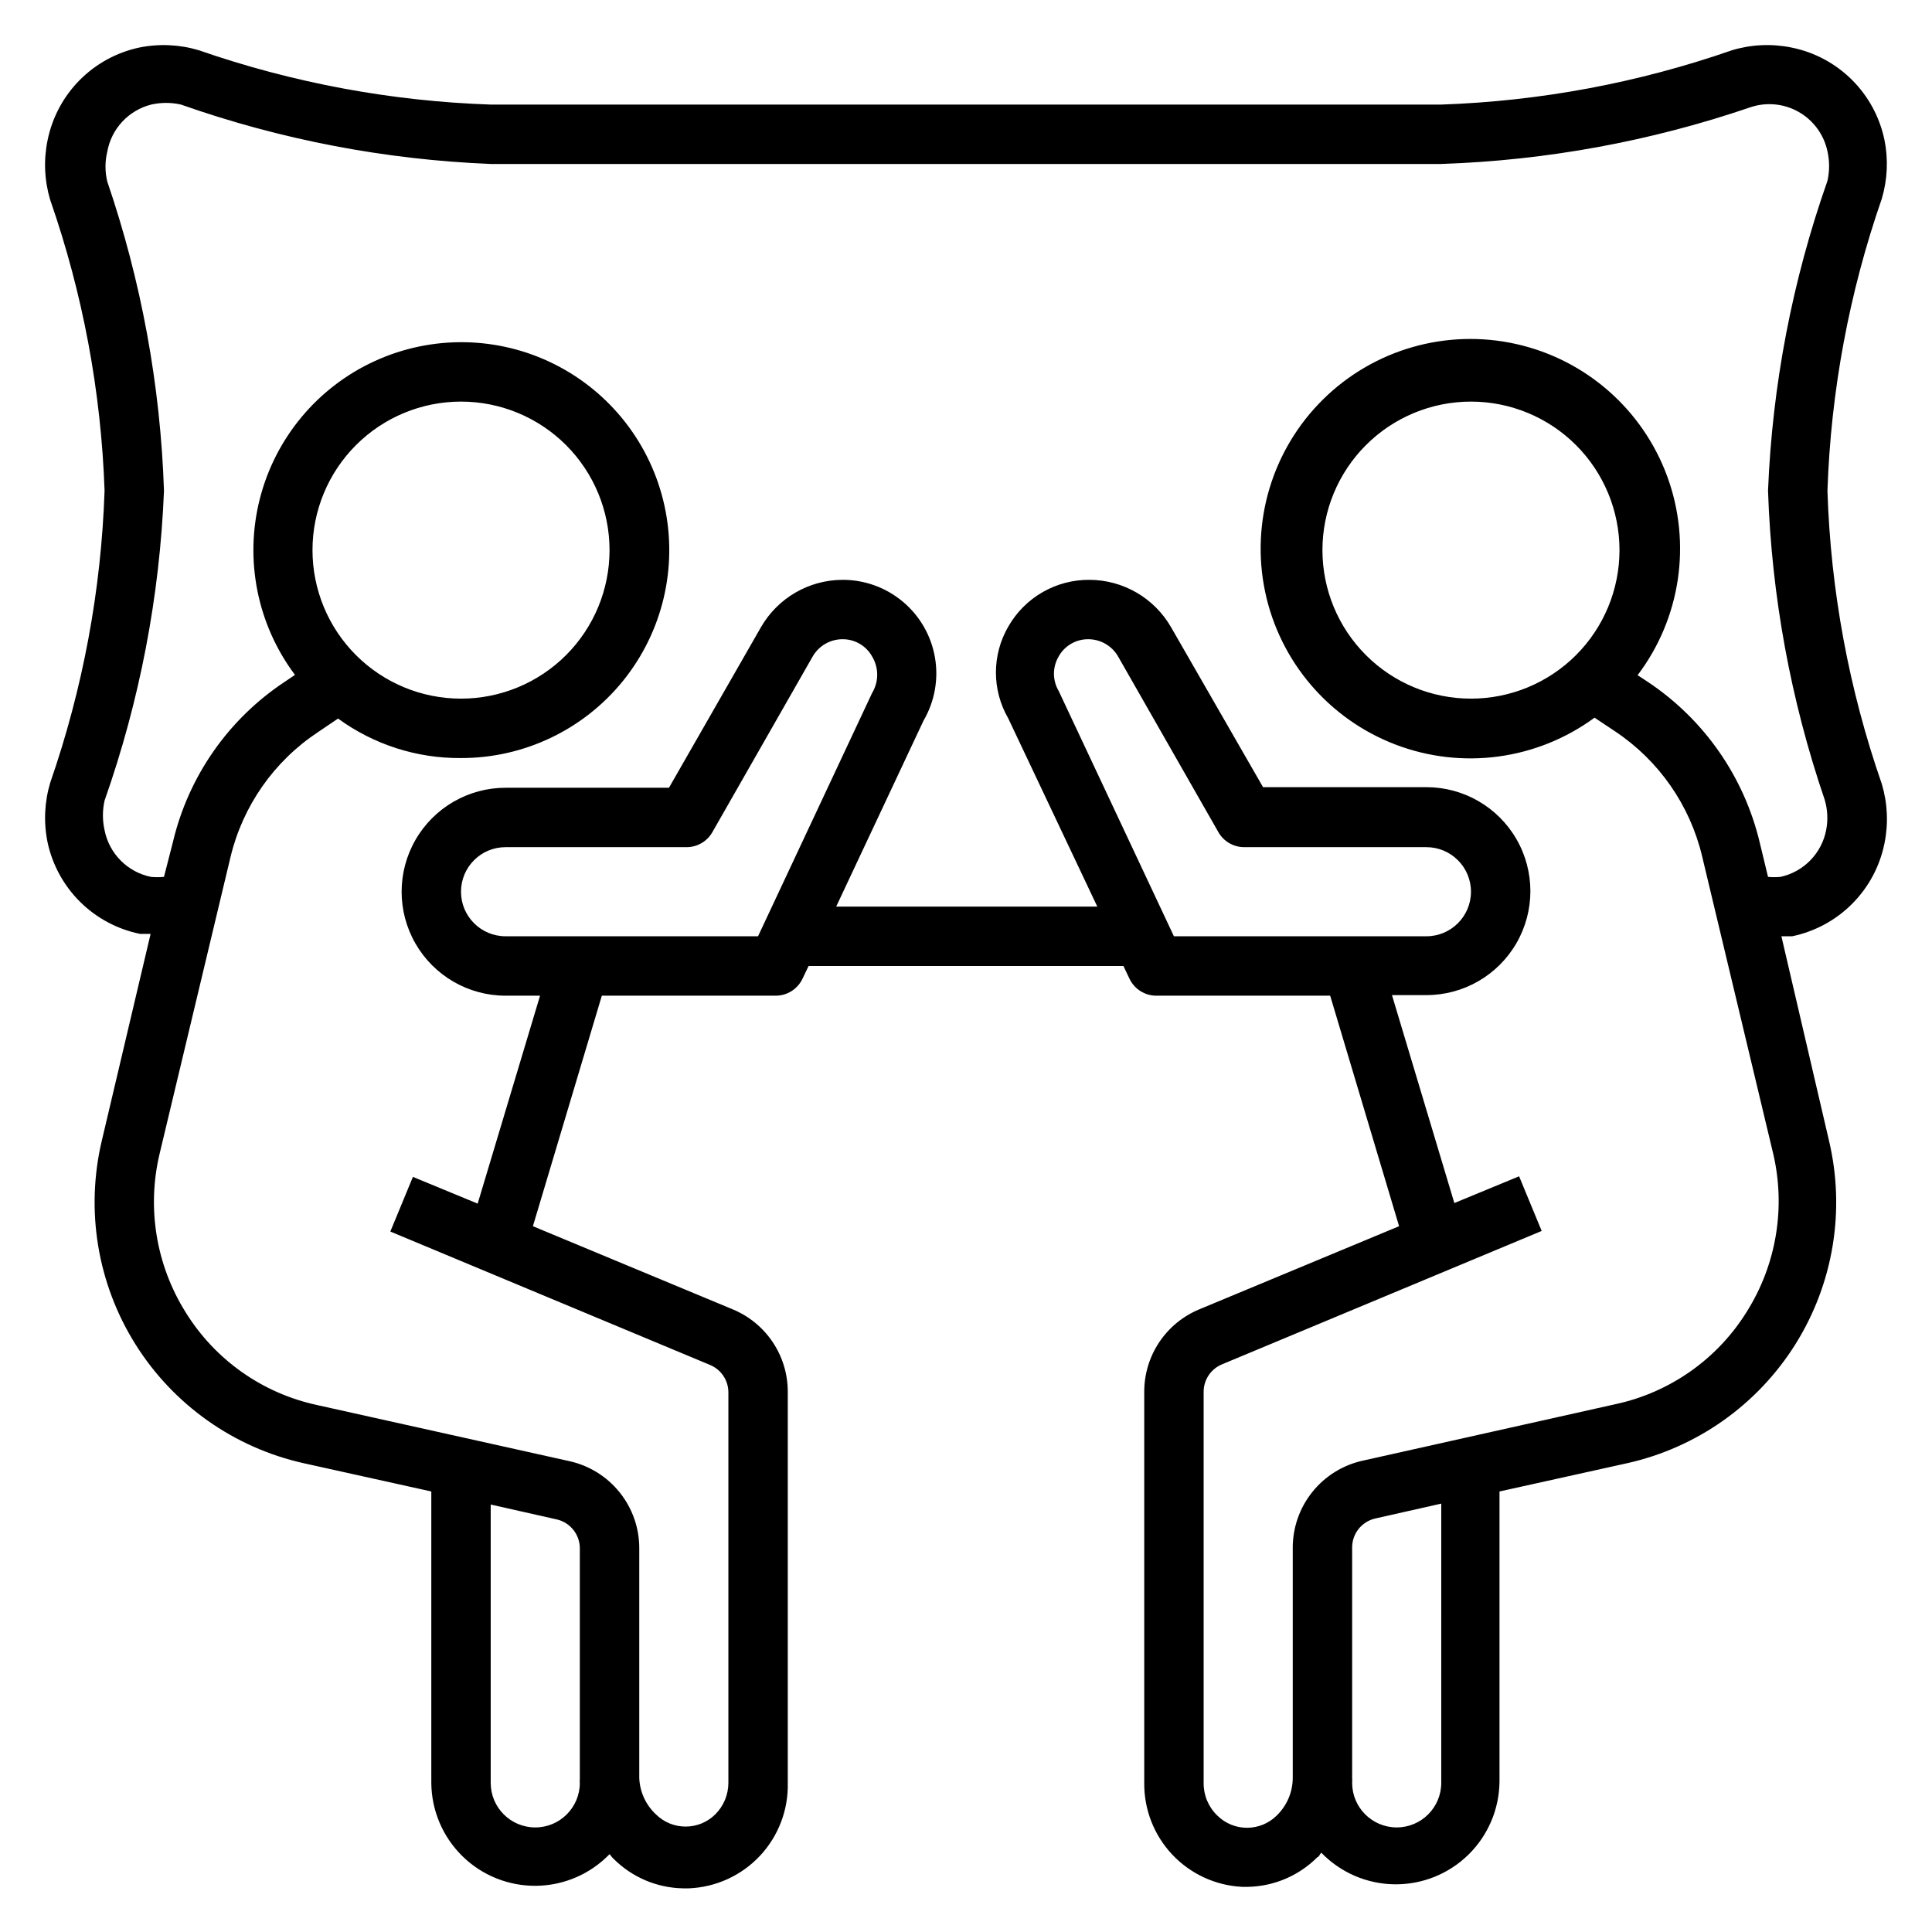
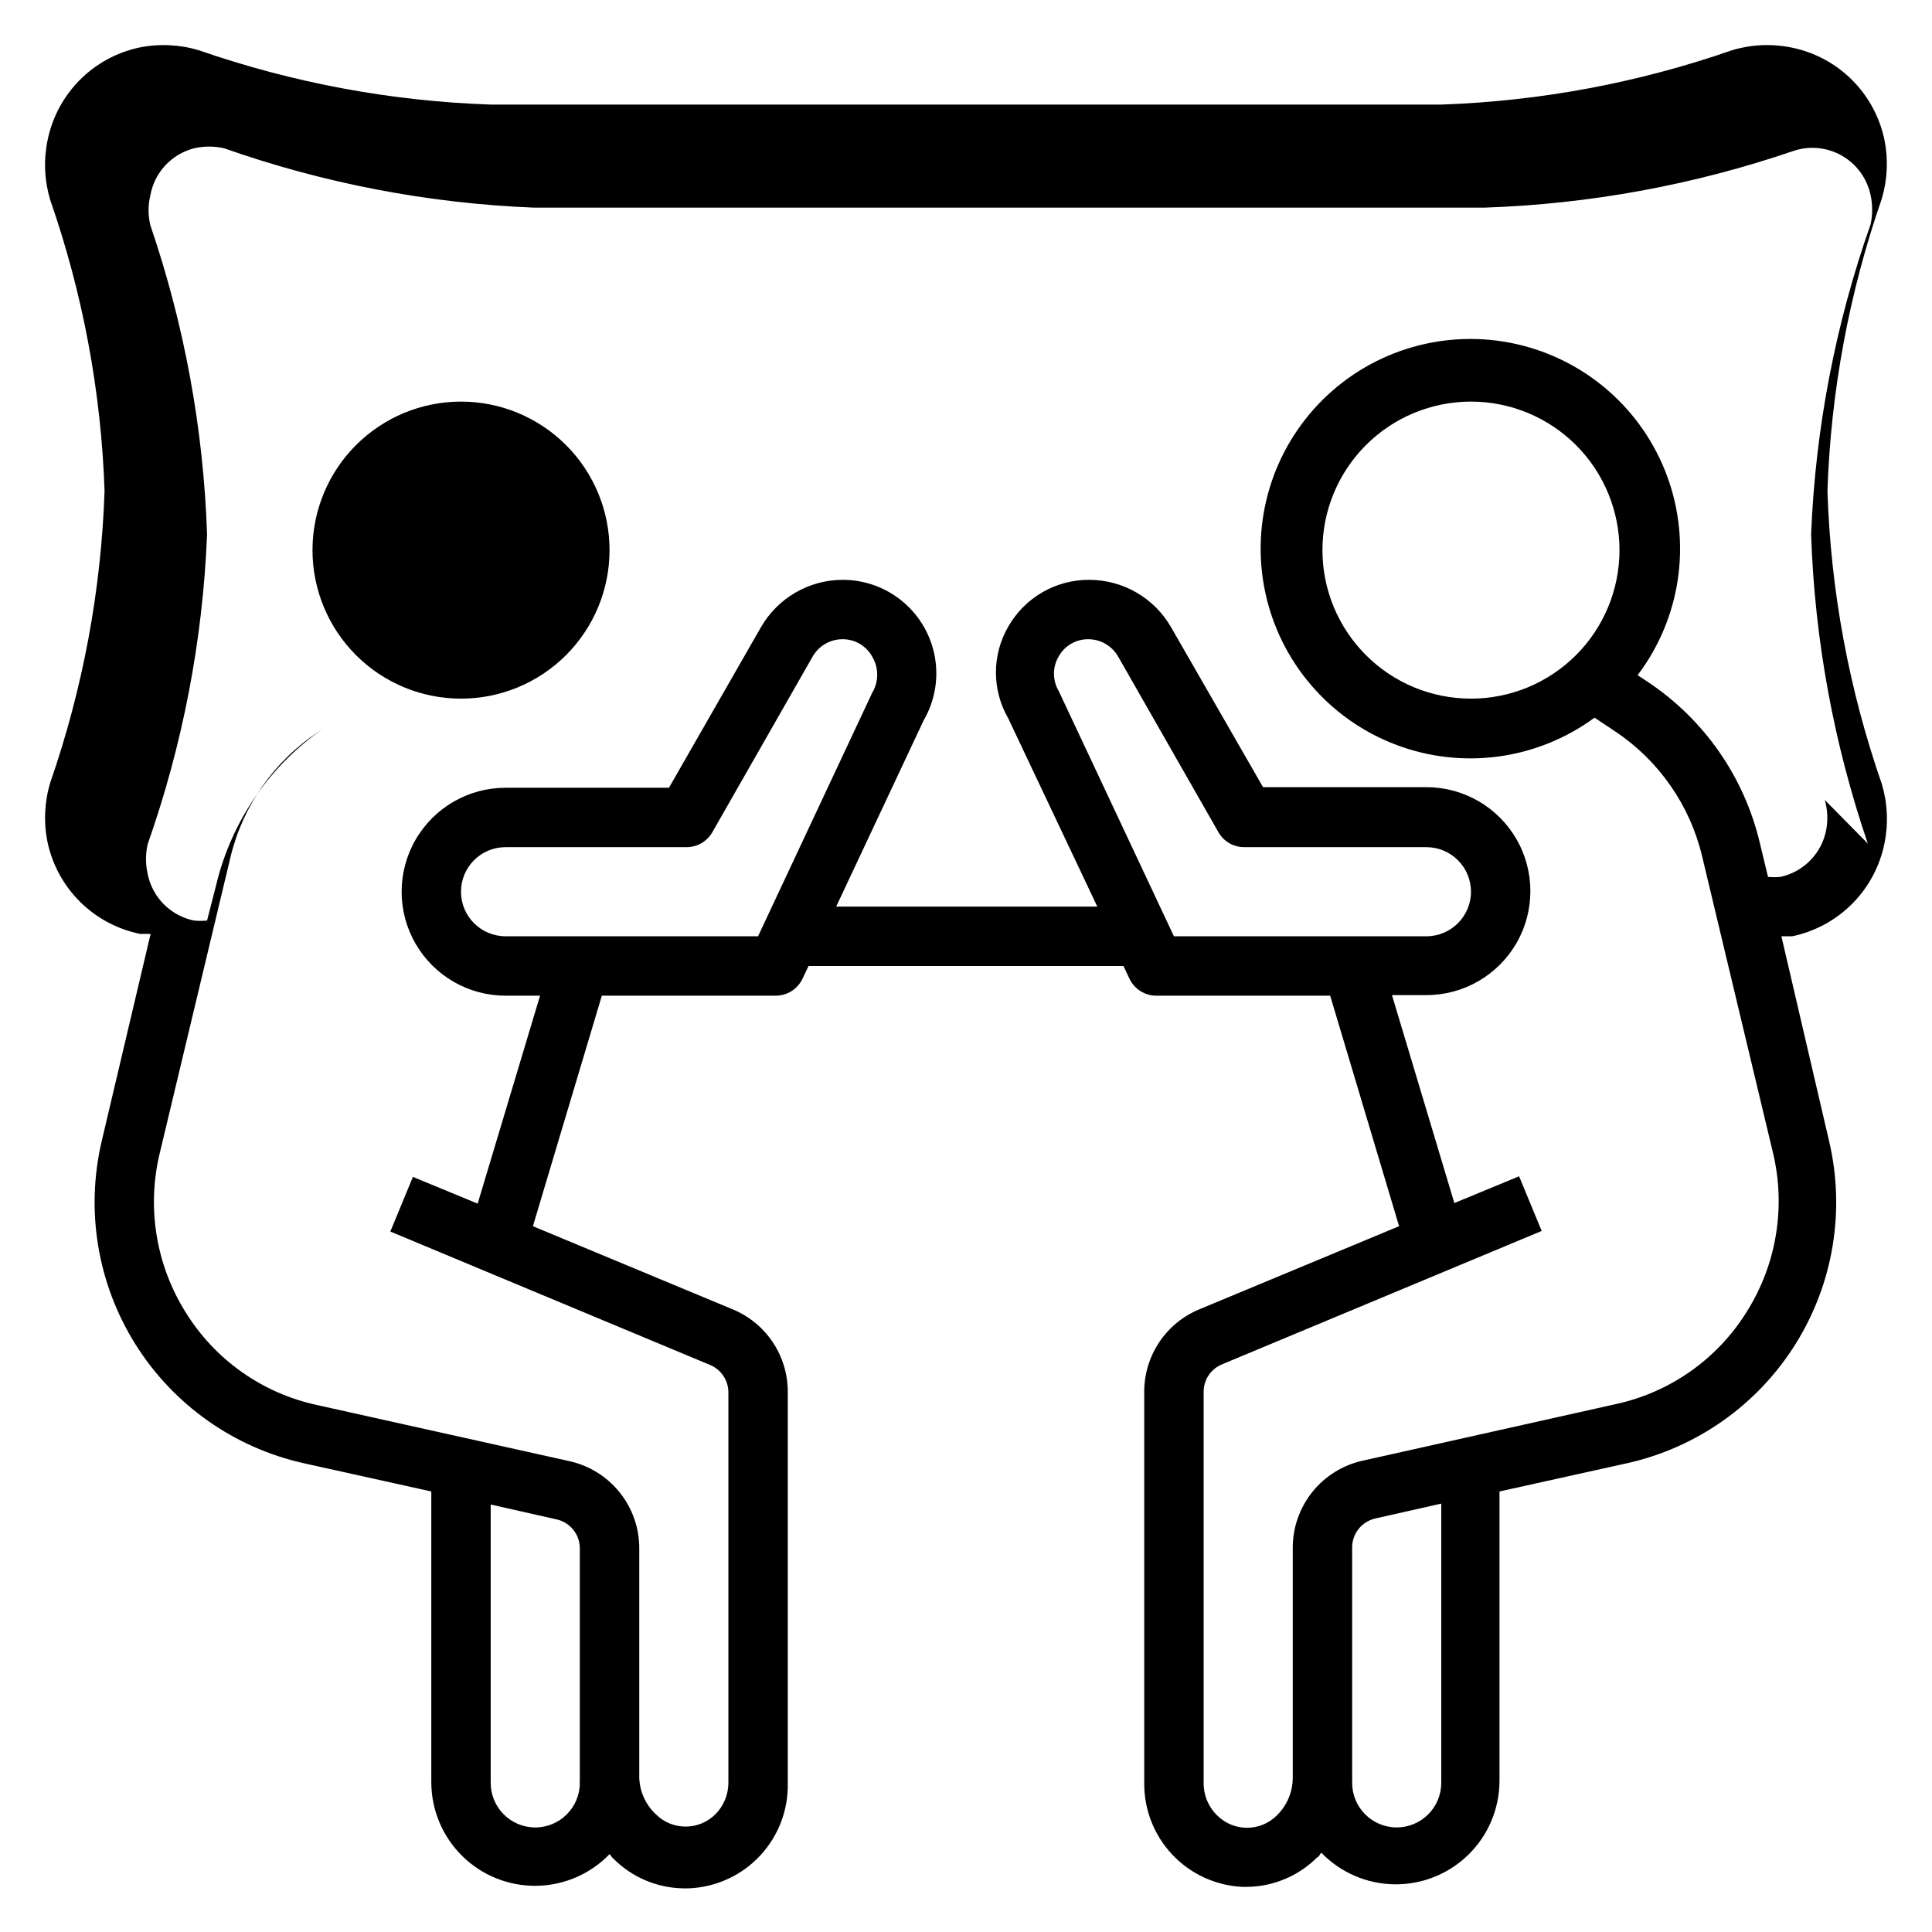
<svg xmlns="http://www.w3.org/2000/svg" fill="#000000" width="800px" height="800px" version="1.1" viewBox="144 144 512 512">
-   <path d="m643.4 181.08c-1.254-6.047-4.258-11.594-8.641-15.945-4.379-4.356-9.945-7.324-16-8.539-5.227-1.066-10.637-0.824-15.742 0.711-24.82 8.641-50.801 13.5-77.07 14.406h-251.9c-26.371-0.891-52.457-5.75-77.383-14.406-5.109-1.527-10.516-1.77-15.742-0.711-6.019 1.281-11.531 4.301-15.855 8.68-4.32 4.379-7.266 9.926-8.473 15.961-1.066 5.227-0.824 10.637 0.711 15.746 8.641 24.82 13.5 50.801 14.406 77.066-0.891 26.371-5.75 52.457-14.406 77.383-1.527 5.109-1.77 10.516-0.711 15.742 1.277 6.008 4.281 11.512 8.645 15.836 4.367 4.32 9.898 7.273 15.918 8.488h2.754l-12.91 54.711c-4.394 18.457-1.203 37.902 8.859 53.988 10.062 16.082 26.152 27.461 44.672 31.582l33.77 7.477v77.227c0.055 7.316 3.023 14.312 8.254 19.434 5.227 5.121 12.285 7.941 19.602 7.84 7.316-0.102 14.293-3.117 19.379-8.383 0.395 0.395 0.629 0.867 1.023 1.18v0.004c4.883 4.914 11.488 7.738 18.418 7.871h1.574c7.164-0.289 13.926-3.379 18.832-8.605 4.902-5.231 7.555-12.176 7.383-19.34v-103.68c0-4.668-1.383-9.23-3.977-13.109-2.594-3.883-6.277-6.906-10.586-8.695l-52.98-22.043 18.266-61.086h46.051c3.074 0.008 5.871-1.777 7.164-4.566l1.574-3.305h83.441l1.574 3.305c1.293 2.789 4.09 4.574 7.164 4.566h46.051l18.262 61.086-52.98 22.043h0.004c-4.309 1.789-7.992 4.812-10.586 8.695-2.59 3.879-3.977 8.441-3.977 13.109v103.68c-0.07 7.047 2.586 13.848 7.41 18.98 4.828 5.133 11.453 8.207 18.488 8.57h1.574c6.93-0.133 13.535-2.957 18.422-7.871 0.395 0 0.629-0.789 1.023-1.18v-0.004c5.086 5.266 12.059 8.281 19.379 8.383 7.316 0.102 14.371-2.719 19.602-7.84 5.231-5.121 8.199-12.117 8.25-19.434v-76.832l33.77-7.477h0.004c18.516-4.121 34.609-15.5 44.672-31.582 10.062-16.086 13.25-35.531 8.855-53.988l-12.594-54.082h2.832c6.051-1.254 11.594-4.258 15.945-8.637 4.356-4.383 7.324-9.945 8.539-16 1.066-5.227 0.824-10.637-0.711-15.746-8.703-25.02-13.562-51.219-14.402-77.695 0.891-26.371 5.746-52.457 14.402-77.383 1.504-5.059 1.746-10.41 0.711-15.586zm-345.74 435.4c0 6.519-5.289 11.809-11.809 11.809-6.523 0-11.809-5.289-11.809-11.809v-73.762l17.477 3.938c3.66 0.824 6.231 4.117 6.141 7.871v60.93c-0.039 0.418-0.039 0.84 0 1.258zm47.23-224.36h-66.914c-6.519 0-11.805-5.285-11.805-11.805 0-6.523 5.285-11.809 11.805-11.809h47.941c2.824 0.012 5.438-1.492 6.848-3.938l26.609-46.602c1.625-2.816 4.621-4.555 7.871-4.566 3.266-0.035 6.285 1.715 7.871 4.566 1.801 2.977 1.801 6.703 0 9.684zm110.21 0-30.543-65.023v0.004c-1.664-2.816-1.664-6.316 0-9.133 1.59-2.852 4.609-4.602 7.871-4.566 3.25 0.012 6.25 1.75 7.875 4.566l26.609 46.602h-0.004c1.414 2.445 4.027 3.949 6.848 3.938h48.258c6.519 0 11.809 5.285 11.809 11.809 0 6.519-5.289 11.805-11.809 11.805zm70.848 224.35v0.004c0 6.519-5.285 11.809-11.805 11.809-6.523 0-11.809-5.289-11.809-11.809 0.039-0.422 0.039-0.844 0-1.262v-60.93c-0.094-3.75 2.477-7.047 6.141-7.871l17.477-3.938zm101.63-260.48c0.754 2.559 0.887 5.254 0.395 7.875-0.562 3.047-2.016 5.859-4.172 8.086s-4.922 3.769-7.953 4.43c-1.098 0.105-2.203 0.105-3.305 0l-2.203-9.133c-4.148-17.398-14.723-32.582-29.602-42.508l-2.754-1.812c11.402-15.07 14.363-34.906 7.859-52.652-6.508-17.746-21.586-30.973-40.027-35.105s-37.723 1.391-51.18 14.66c-13.457 13.273-19.246 32.473-15.371 50.973 3.879 18.5 16.891 33.758 34.547 40.508 17.652 6.754 37.527 4.066 52.758-7.125l5.434 3.621c11.586 7.715 19.828 19.523 23.062 33.062l18.812 78.719 0.004 0.004c3.398 14.348 0.902 29.461-6.93 41.957-7.777 12.574-20.34 21.441-34.793 24.559l-66.914 14.957c-5.301 1.141-10.051 4.07-13.449 8.301-3.398 4.227-5.238 9.5-5.207 14.922v60.93c-0.027 3.742-1.559 7.32-4.25 9.918-4.359 4.324-11.387 4.324-15.742 0-2.352-2.262-3.664-5.394-3.621-8.656v-103.68c0.016-3.18 1.938-6.035 4.879-7.242l84.703-35.344-5.984-14.484-17.16 7.086-16.531-55.105h9.133c9.844 0 18.938-5.254 23.859-13.777s4.922-19.027 0-27.551c-4.922-8.527-14.016-13.777-23.859-13.777h-43.297l-24.402-42.43c-4.453-7.711-12.668-12.477-21.57-12.516-4.379-0.039-8.684 1.094-12.477 3.281s-6.934 5.348-9.094 9.156c-4.332 7.5-4.332 16.742 0 24.246l23.617 49.91-69.195-0.004 23.145-49.277c2.953-5.055 4.027-10.992 3.023-16.762-1-5.769-4.012-10.996-8.5-14.758-4.484-3.762-10.16-5.816-16.016-5.793-8.902 0.039-17.117 4.805-21.57 12.516l-24.402 42.586h-43.297c-9.84 0-18.938 5.254-23.859 13.777-4.922 8.523-4.922 19.027 0 27.551s14.02 13.777 23.859 13.777h9.133l-16.531 55.105-17.16-7.086-5.984 14.484 84.703 35.344c2.941 1.207 4.867 4.066 4.883 7.242v103.52c-0.004 3.129-1.25 6.129-3.465 8.344-4.359 4.32-11.387 4.32-15.742 0-2.676-2.5-4.258-5.949-4.41-9.605v-60.93c0.004-5.375-1.828-10.59-5.195-14.785-3.363-4.191-8.055-7.113-13.305-8.277l-66.914-14.879h0.004c-14.457-3.117-27.02-11.984-34.797-24.562-7.828-12.496-10.324-27.605-6.926-41.957l18.812-78.719c3.258-13.551 11.527-25.367 23.145-33.062l5.352-3.621c9.457 6.898 20.887 10.57 32.594 10.469 16.676 0.023 32.469-7.508 42.949-20.484 10.477-12.977 14.516-30 10.98-46.297-3.535-16.301-14.262-30.121-29.176-37.594-14.91-7.469-32.402-7.781-47.574-0.852-15.172 6.93-26.387 20.359-30.504 36.523-4.113 16.16-0.688 33.32 9.316 46.66l-2.676 1.812c-14.945 9.871-25.562 25.074-29.676 42.508l-2.363 9.211c-1.152 0.113-2.312 0.113-3.465 0-3.035-0.621-5.82-2.129-8.004-4.328-2.184-2.195-3.672-4.992-4.273-8.031-0.586-2.59-0.586-5.281 0-7.871 9.309-26.434 14.613-54.105 15.742-82.105-0.938-27.91-6.004-55.523-15.035-81.949-0.621-2.586-0.621-5.285 0-7.871 0.531-2.988 1.91-5.758 3.977-7.977 2.07-2.223 4.734-3.797 7.676-4.539 2.59-0.586 5.277-0.586 7.871 0 26.43 9.309 54.105 14.613 82.105 15.742h251.9c27.91-0.938 55.527-6.004 81.949-15.035 4.254-1.422 8.91-0.961 12.801 1.262 3.894 2.227 6.652 6.004 7.59 10.391 0.582 2.59 0.582 5.277 0 7.871-9.312 26.43-14.617 54.105-15.746 82.105 0.938 27.906 6.008 55.523 15.035 81.945zm-54.395-66.203c0 10.441-4.148 20.453-11.527 27.832-7.383 7.383-17.395 11.527-27.832 11.527-10.441 0-20.453-4.144-27.832-11.527-7.383-7.379-11.531-17.391-11.531-27.832 0-10.438 4.148-20.449 11.531-27.832 7.379-7.379 17.391-11.527 27.832-11.527 10.438 0 20.449 4.148 27.832 11.527 7.379 7.383 11.527 17.395 11.527 27.832zm-346.37 0c0-10.438 4.148-20.449 11.531-27.832 7.379-7.379 17.391-11.527 27.832-11.527 10.438 0 20.449 4.148 27.832 11.527 7.379 7.383 11.527 17.395 11.527 27.832 0 10.441-4.148 20.453-11.527 27.832-7.383 7.383-17.395 11.527-27.832 11.527-10.441 0-20.453-4.144-27.832-11.527-7.383-7.379-11.531-17.391-11.531-27.832z" />
+   <path d="m643.4 181.08c-1.254-6.047-4.258-11.594-8.641-15.945-4.379-4.356-9.945-7.324-16-8.539-5.227-1.066-10.637-0.824-15.742 0.711-24.82 8.641-50.801 13.5-77.07 14.406h-251.9c-26.371-0.891-52.457-5.75-77.383-14.406-5.109-1.527-10.516-1.77-15.742-0.711-6.019 1.281-11.531 4.301-15.855 8.68-4.32 4.379-7.266 9.926-8.473 15.961-1.066 5.227-0.824 10.637 0.711 15.746 8.641 24.82 13.5 50.801 14.406 77.066-0.891 26.371-5.75 52.457-14.406 77.383-1.527 5.109-1.77 10.516-0.711 15.742 1.277 6.008 4.281 11.512 8.645 15.836 4.367 4.32 9.898 7.273 15.918 8.488h2.754l-12.91 54.711c-4.394 18.457-1.203 37.902 8.859 53.988 10.062 16.082 26.152 27.461 44.672 31.582l33.77 7.477v77.227c0.055 7.316 3.023 14.312 8.254 19.434 5.227 5.121 12.285 7.941 19.602 7.84 7.316-0.102 14.293-3.117 19.379-8.383 0.395 0.395 0.629 0.867 1.023 1.18v0.004c4.883 4.914 11.488 7.738 18.418 7.871h1.574c7.164-0.289 13.926-3.379 18.832-8.605 4.902-5.231 7.555-12.176 7.383-19.34v-103.68c0-4.668-1.383-9.23-3.977-13.109-2.594-3.883-6.277-6.906-10.586-8.695l-52.98-22.043 18.266-61.086h46.051c3.074 0.008 5.871-1.777 7.164-4.566l1.574-3.305h83.441l1.574 3.305c1.293 2.789 4.09 4.574 7.164 4.566h46.051l18.262 61.086-52.98 22.043h0.004c-4.309 1.789-7.992 4.812-10.586 8.695-2.59 3.879-3.977 8.441-3.977 13.109v103.68c-0.07 7.047 2.586 13.848 7.41 18.98 4.828 5.133 11.453 8.207 18.488 8.57h1.574c6.93-0.133 13.535-2.957 18.422-7.871 0.395 0 0.629-0.789 1.023-1.18v-0.004c5.086 5.266 12.059 8.281 19.379 8.383 7.316 0.102 14.371-2.719 19.602-7.84 5.231-5.121 8.199-12.117 8.25-19.434v-76.832l33.77-7.477h0.004c18.516-4.121 34.609-15.5 44.672-31.582 10.062-16.086 13.25-35.531 8.855-53.988l-12.594-54.082h2.832c6.051-1.254 11.594-4.258 15.945-8.637 4.356-4.383 7.324-9.945 8.539-16 1.066-5.227 0.824-10.637-0.711-15.746-8.703-25.02-13.562-51.219-14.402-77.695 0.891-26.371 5.746-52.457 14.402-77.383 1.504-5.059 1.746-10.41 0.711-15.586zm-345.74 435.4c0 6.519-5.289 11.809-11.809 11.809-6.523 0-11.809-5.289-11.809-11.809v-73.762l17.477 3.938c3.66 0.824 6.231 4.117 6.141 7.871v60.93c-0.039 0.418-0.039 0.84 0 1.258zm47.23-224.36h-66.914c-6.519 0-11.805-5.285-11.805-11.805 0-6.523 5.285-11.809 11.805-11.809h47.941c2.824 0.012 5.438-1.492 6.848-3.938l26.609-46.602c1.625-2.816 4.621-4.555 7.871-4.566 3.266-0.035 6.285 1.715 7.871 4.566 1.801 2.977 1.801 6.703 0 9.684zm110.21 0-30.543-65.023v0.004c-1.664-2.816-1.664-6.316 0-9.133 1.59-2.852 4.609-4.602 7.871-4.566 3.25 0.012 6.25 1.75 7.875 4.566l26.609 46.602h-0.004c1.414 2.445 4.027 3.949 6.848 3.938h48.258c6.519 0 11.809 5.285 11.809 11.809 0 6.519-5.289 11.805-11.809 11.805zm70.848 224.35v0.004c0 6.519-5.285 11.809-11.805 11.809-6.523 0-11.809-5.289-11.809-11.809 0.039-0.422 0.039-0.844 0-1.262v-60.93c-0.094-3.75 2.477-7.047 6.141-7.871l17.477-3.938zm101.63-260.48c0.754 2.559 0.887 5.254 0.395 7.875-0.562 3.047-2.016 5.859-4.172 8.086s-4.922 3.769-7.953 4.43c-1.098 0.105-2.203 0.105-3.305 0l-2.203-9.133c-4.148-17.398-14.723-32.582-29.602-42.508l-2.754-1.812c11.402-15.07 14.363-34.906 7.859-52.652-6.508-17.746-21.586-30.973-40.027-35.105s-37.723 1.391-51.18 14.66c-13.457 13.273-19.246 32.473-15.371 50.973 3.879 18.5 16.891 33.758 34.547 40.508 17.652 6.754 37.527 4.066 52.758-7.125l5.434 3.621c11.586 7.715 19.828 19.523 23.062 33.062l18.812 78.719 0.004 0.004c3.398 14.348 0.902 29.461-6.93 41.957-7.777 12.574-20.34 21.441-34.793 24.559l-66.914 14.957c-5.301 1.141-10.051 4.07-13.449 8.301-3.398 4.227-5.238 9.5-5.207 14.922v60.93c-0.027 3.742-1.559 7.32-4.25 9.918-4.359 4.324-11.387 4.324-15.742 0-2.352-2.262-3.664-5.394-3.621-8.656v-103.68c0.016-3.18 1.938-6.035 4.879-7.242l84.703-35.344-5.984-14.484-17.16 7.086-16.531-55.105h9.133c9.844 0 18.938-5.254 23.859-13.777s4.922-19.027 0-27.551c-4.922-8.527-14.016-13.777-23.859-13.777h-43.297l-24.402-42.43c-4.453-7.711-12.668-12.477-21.57-12.516-4.379-0.039-8.684 1.094-12.477 3.281s-6.934 5.348-9.094 9.156c-4.332 7.5-4.332 16.742 0 24.246l23.617 49.91-69.195-0.004 23.145-49.277c2.953-5.055 4.027-10.992 3.023-16.762-1-5.769-4.012-10.996-8.5-14.758-4.484-3.762-10.16-5.816-16.016-5.793-8.902 0.039-17.117 4.805-21.57 12.516l-24.402 42.586h-43.297c-9.84 0-18.938 5.254-23.859 13.777-4.922 8.523-4.922 19.027 0 27.551s14.02 13.777 23.859 13.777h9.133l-16.531 55.105-17.16-7.086-5.984 14.484 84.703 35.344c2.941 1.207 4.867 4.066 4.883 7.242v103.52c-0.004 3.129-1.25 6.129-3.465 8.344-4.359 4.32-11.387 4.32-15.742 0-2.676-2.5-4.258-5.949-4.41-9.605v-60.93c0.004-5.375-1.828-10.59-5.195-14.785-3.363-4.191-8.055-7.113-13.305-8.277l-66.914-14.879h0.004c-14.457-3.117-27.02-11.984-34.797-24.562-7.828-12.496-10.324-27.605-6.926-41.957l18.812-78.719c3.258-13.551 11.527-25.367 23.145-33.062l5.352-3.621l-2.676 1.812c-14.945 9.871-25.562 25.074-29.676 42.508l-2.363 9.211c-1.152 0.113-2.312 0.113-3.465 0-3.035-0.621-5.82-2.129-8.004-4.328-2.184-2.195-3.672-4.992-4.273-8.031-0.586-2.59-0.586-5.281 0-7.871 9.309-26.434 14.613-54.105 15.742-82.105-0.938-27.91-6.004-55.523-15.035-81.949-0.621-2.586-0.621-5.285 0-7.871 0.531-2.988 1.91-5.758 3.977-7.977 2.07-2.223 4.734-3.797 7.676-4.539 2.59-0.586 5.277-0.586 7.871 0 26.43 9.309 54.105 14.613 82.105 15.742h251.9c27.91-0.938 55.527-6.004 81.949-15.035 4.254-1.422 8.91-0.961 12.801 1.262 3.894 2.227 6.652 6.004 7.59 10.391 0.582 2.59 0.582 5.277 0 7.871-9.312 26.43-14.617 54.105-15.746 82.105 0.938 27.906 6.008 55.523 15.035 81.945zm-54.395-66.203c0 10.441-4.148 20.453-11.527 27.832-7.383 7.383-17.395 11.527-27.832 11.527-10.441 0-20.453-4.144-27.832-11.527-7.383-7.379-11.531-17.391-11.531-27.832 0-10.438 4.148-20.449 11.531-27.832 7.379-7.379 17.391-11.527 27.832-11.527 10.438 0 20.449 4.148 27.832 11.527 7.379 7.383 11.527 17.395 11.527 27.832zm-346.37 0c0-10.438 4.148-20.449 11.531-27.832 7.379-7.379 17.391-11.527 27.832-11.527 10.438 0 20.449 4.148 27.832 11.527 7.379 7.383 11.527 17.395 11.527 27.832 0 10.441-4.148 20.453-11.527 27.832-7.383 7.383-17.395 11.527-27.832 11.527-10.441 0-20.453-4.144-27.832-11.527-7.383-7.379-11.531-17.391-11.531-27.832z" />
</svg>